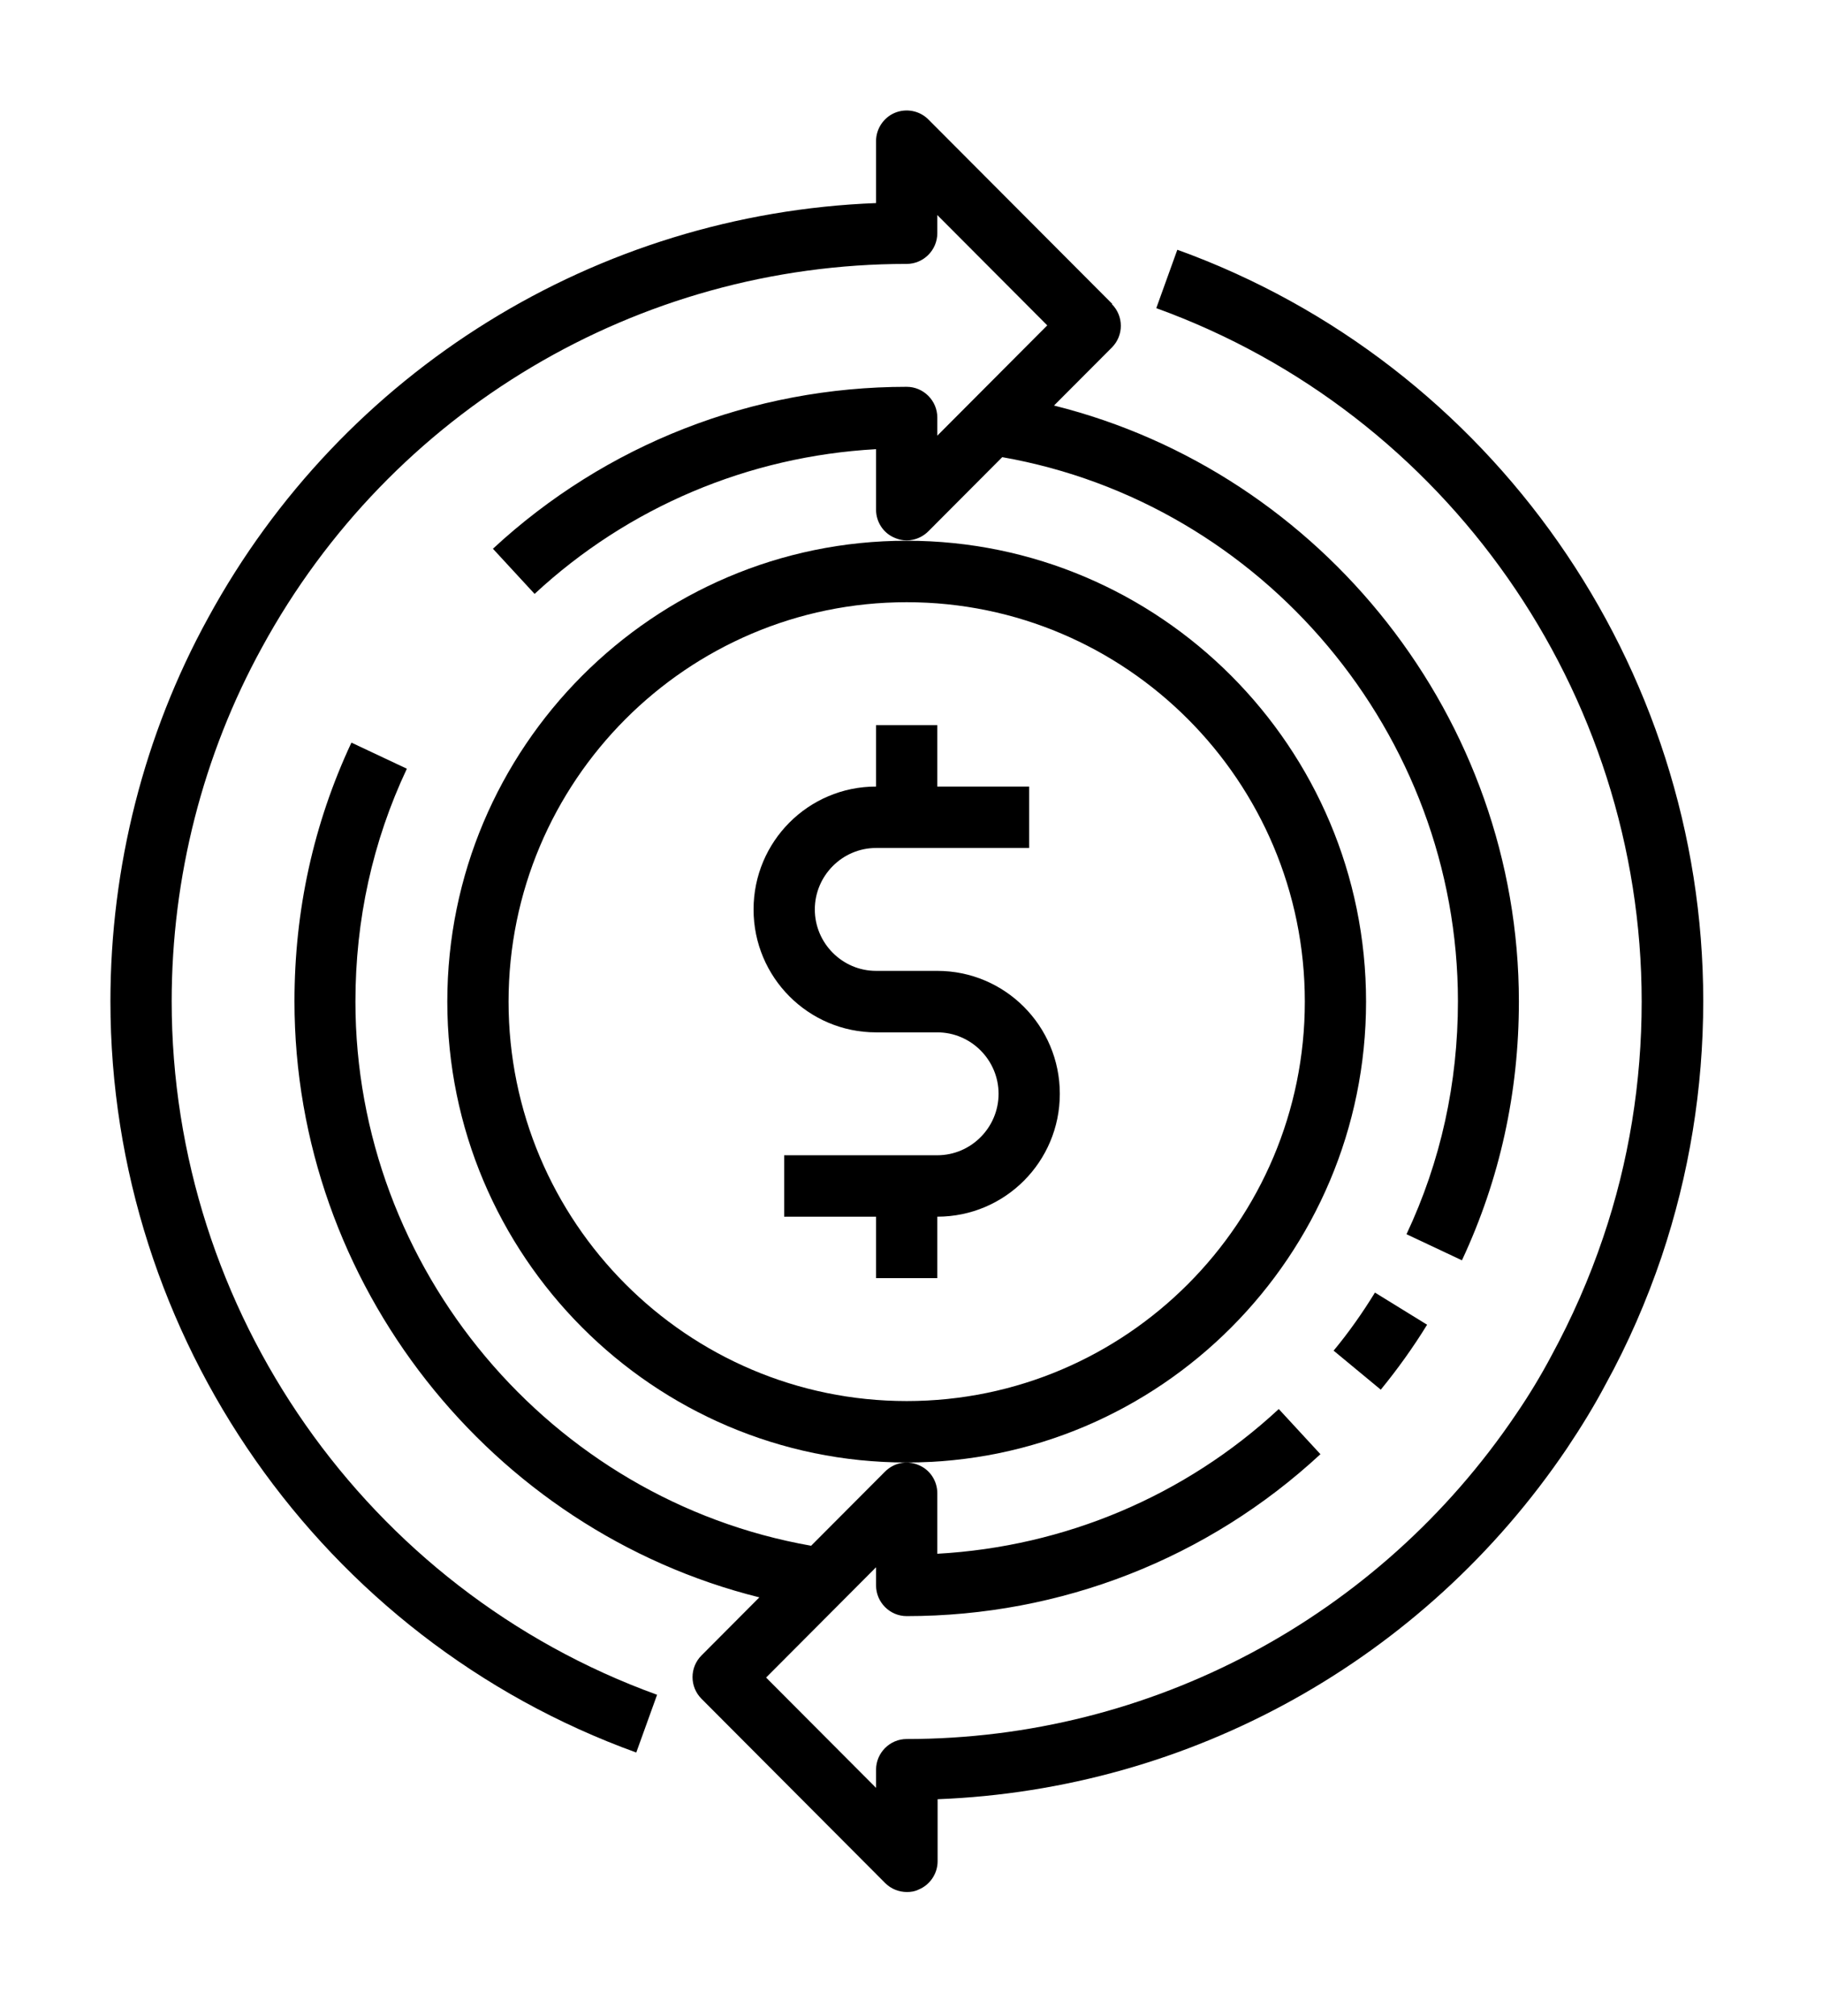
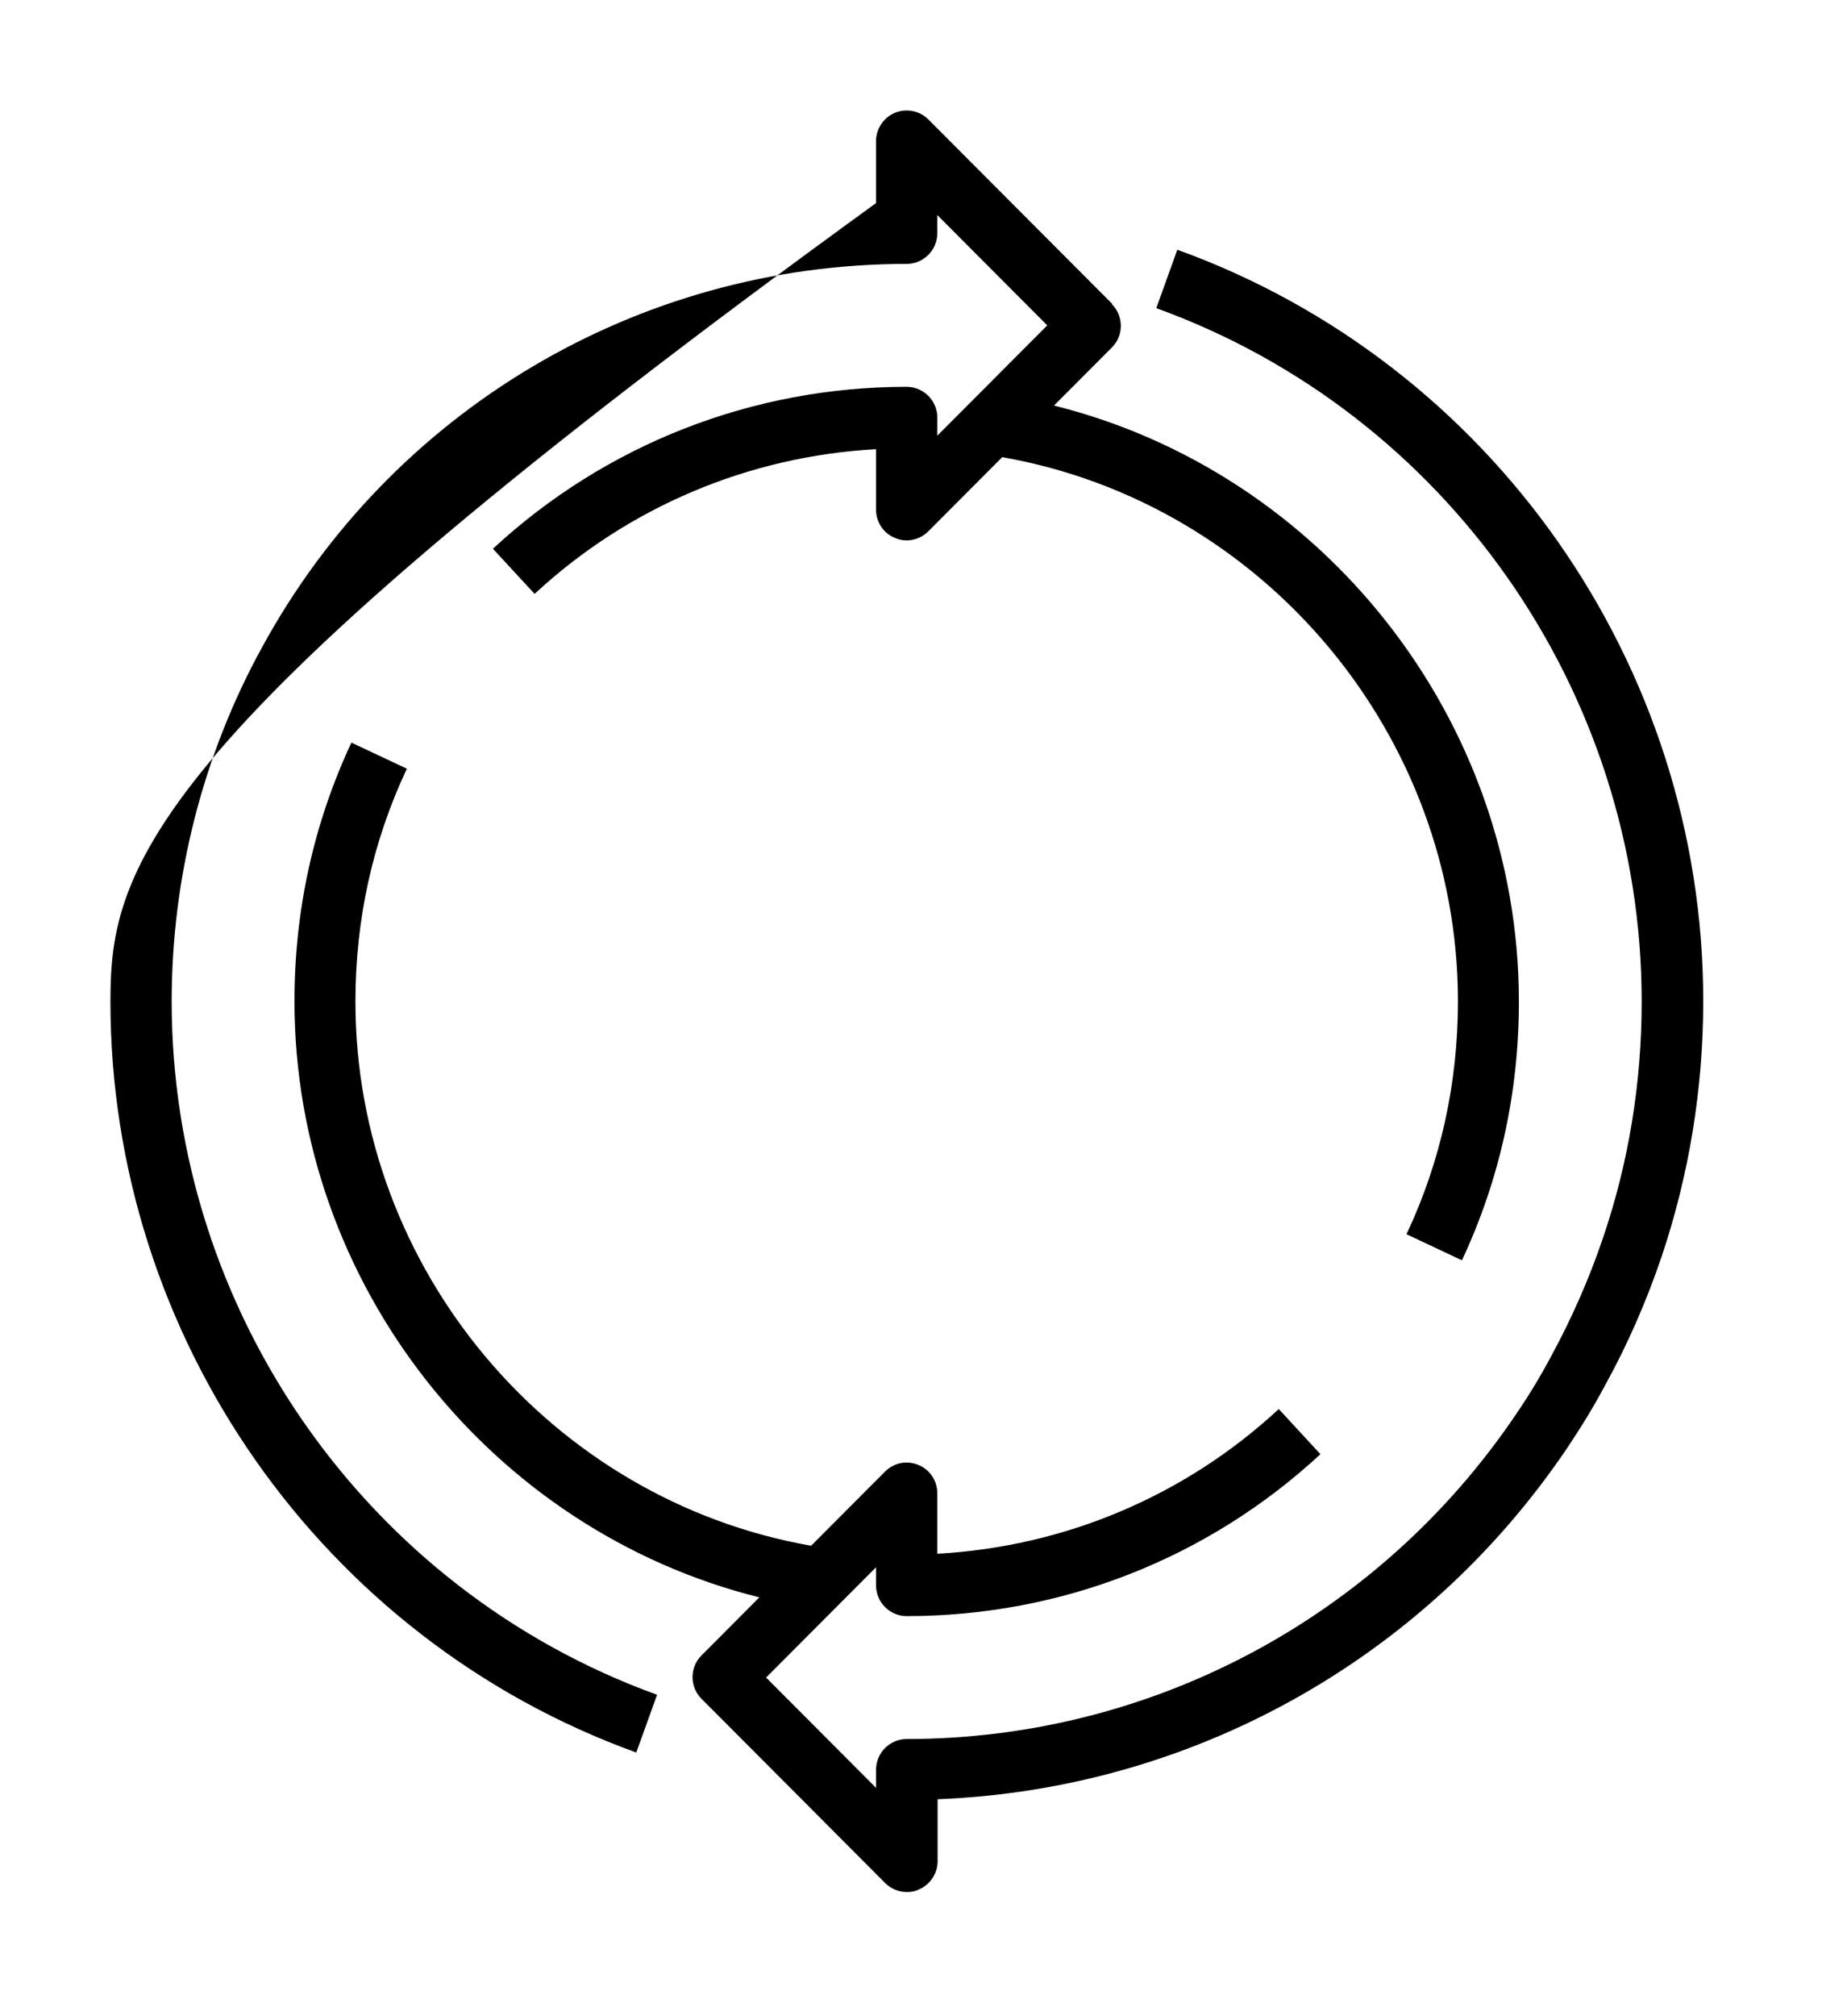
<svg xmlns="http://www.w3.org/2000/svg" width="66" height="73" viewBox="0 0 66 73" fill="none">
  <g filter="url(#filter0_d_2001_207)">
-     <path d="M51.703 43.971L49.806 42.802C49.362 43.526 48.863 44.237 48.309 44.905L50.017 46.318C50.627 45.572 51.193 44.783 51.692 43.971H51.703Z" fill="black" />
-   </g>
+     </g>
  <g filter="url(#filter1_d_2001_207)">
    <path d="M42.639 5.066L41.885 7.158C52.402 10.963 59.468 21.053 59.468 32.267C59.468 35.193 59.002 38.074 58.071 40.811C57.571 42.291 56.939 43.726 56.196 45.094C55.83 45.784 55.397 46.507 54.909 47.219C49.939 54.573 41.685 58.967 32.843 58.967C32.233 58.967 31.734 59.468 31.734 60.079V60.736L27.751 56.742L31.734 52.748V53.404C31.734 54.016 32.233 54.517 32.843 54.517C38.424 54.517 43.749 52.437 47.831 48.654L46.322 47.019C42.928 50.167 38.568 52.003 33.953 52.259V50.067C33.953 49.622 33.687 49.21 33.265 49.043C32.843 48.865 32.377 48.966 32.056 49.288L29.382 51.969C19.941 50.312 12.875 41.946 12.875 32.267C12.875 29.308 13.496 26.471 14.738 23.834L12.73 22.889C11.355 25.826 10.667 28.974 10.667 32.256C10.667 42.491 17.778 51.413 27.507 53.838L25.411 55.941C24.978 56.375 24.978 57.076 25.411 57.51L32.067 64.185C32.278 64.396 32.566 64.507 32.855 64.507C32.999 64.507 33.143 64.485 33.276 64.418C33.687 64.251 33.964 63.84 33.964 63.395V61.147C43.127 60.791 51.581 56.108 56.761 48.443C57.283 47.664 57.76 46.885 58.159 46.129C58.969 44.66 59.646 43.103 60.19 41.501C61.188 38.53 61.698 35.415 61.698 32.245C61.698 20.096 54.044 9.16 42.65 5.044L42.639 5.066Z" fill="black" />
  </g>
  <g filter="url(#filter2_d_2001_207)">
-     <path d="M40.288 7.002L33.631 0.327C33.31 0.005 32.833 -0.084 32.422 0.082C32.012 0.249 31.734 0.661 31.734 1.106V3.353C21.617 3.743 12.42 9.416 7.539 18.372C5.22 22.588 4 27.394 4 32.256C4 44.404 11.655 55.34 23.048 59.456L23.802 57.365C13.286 53.56 6.219 43.47 6.219 32.256C6.219 27.761 7.35 23.334 9.491 19.44C14.162 10.874 23.114 5.556 32.844 5.556C33.454 5.556 33.953 5.055 33.953 4.443V3.787L37.936 7.781L33.953 11.775V11.118C33.953 10.507 33.454 10.006 32.844 10.006C27.264 10.006 21.939 12.086 17.856 15.869L19.365 17.504C22.759 14.356 27.119 12.52 31.734 12.264V14.456C31.734 14.901 32.001 15.312 32.422 15.479C32.833 15.657 33.31 15.557 33.631 15.235L36.305 12.553C45.746 14.211 52.812 22.577 52.812 32.256C52.812 35.215 52.191 38.052 50.949 40.689L52.957 41.634C54.332 38.697 55.02 35.549 55.02 32.267C55.02 22.032 47.909 13.11 38.18 10.684L40.277 8.582C40.709 8.148 40.709 7.447 40.277 7.013L40.288 7.002Z" fill="black" />
+     <path d="M40.288 7.002L33.631 0.327C33.31 0.005 32.833 -0.084 32.422 0.082C32.012 0.249 31.734 0.661 31.734 1.106V3.353C5.22 22.588 4 27.394 4 32.256C4 44.404 11.655 55.34 23.048 59.456L23.802 57.365C13.286 53.56 6.219 43.47 6.219 32.256C6.219 27.761 7.35 23.334 9.491 19.44C14.162 10.874 23.114 5.556 32.844 5.556C33.454 5.556 33.953 5.055 33.953 4.443V3.787L37.936 7.781L33.953 11.775V11.118C33.953 10.507 33.454 10.006 32.844 10.006C27.264 10.006 21.939 12.086 17.856 15.869L19.365 17.504C22.759 14.356 27.119 12.52 31.734 12.264V14.456C31.734 14.901 32.001 15.312 32.422 15.479C32.833 15.657 33.31 15.557 33.631 15.235L36.305 12.553C45.746 14.211 52.812 22.577 52.812 32.256C52.812 35.215 52.191 38.052 50.949 40.689L52.957 41.634C54.332 38.697 55.02 35.549 55.02 32.267C55.02 22.032 47.909 13.11 38.18 10.684L40.277 8.582C40.709 8.148 40.709 7.447 40.277 7.013L40.288 7.002Z" fill="black" />
  </g>
  <g filter="url(#filter3_d_2001_207)">
-     <path d="M33.953 31.154H31.734C30.514 31.154 29.516 30.153 29.516 28.93C29.516 27.706 30.514 26.704 31.734 26.704H37.281V24.48H33.953V22.255H31.734V24.48C29.283 24.48 27.297 26.471 27.297 28.93C27.297 31.388 29.283 33.38 31.734 33.38H33.953C35.173 33.38 36.172 34.381 36.172 35.605C36.172 36.828 35.173 37.83 33.953 37.83H28.406V40.054H31.734V42.279H33.953V40.054C36.405 40.054 38.391 38.063 38.391 35.605C38.391 33.146 36.405 31.154 33.953 31.154Z" fill="black" />
-   </g>
+     </g>
  <g filter="url(#filter4_d_2001_207)">
-     <path d="M32.844 15.579C23.669 15.579 16.203 23.067 16.203 32.267C16.203 41.467 23.669 48.955 32.844 48.955C42.018 48.955 49.484 41.467 49.484 32.267C49.484 23.067 42.018 15.579 32.844 15.579ZM32.844 46.73C24.89 46.73 18.422 40.244 18.422 32.267C18.422 24.29 24.89 17.805 32.844 17.805C40.798 17.805 47.266 24.29 47.266 32.267C47.266 40.244 40.798 46.73 32.844 46.73Z" fill="black" />
-   </g>
+     </g>
  <defs>
    <filter id="filter0_d_2001_207" x="44.309" y="42.802" width="11.395" height="11.515" filterUnits="userSpaceOnUse" color-interpolation-filters="sRGB">
      <feFlood flood-opacity="0" result="BackgroundImageFix" />
      <feColorMatrix in="SourceAlpha" type="matrix" values="0 0 0 0 0 0 0 0 0 0 0 0 0 0 0 0 0 0 127 0" result="hardAlpha" />
      <feOffset dy="4" />
      <feGaussianBlur stdDeviation="2" />
      <feComposite in2="hardAlpha" operator="out" />
      <feColorMatrix type="matrix" values="0 0 0 0 0 0 0 0 0 0 0 0 0 0 0 0 0 0 0.25 0" />
      <feBlend mode="normal" in2="BackgroundImageFix" result="effect1_dropShadow_2001_207" />
      <feBlend mode="normal" in="SourceGraphic" in2="effect1_dropShadow_2001_207" result="shape" />
    </filter>
    <filter id="filter1_d_2001_207" x="6.667" y="5.044" width="59.031" height="67.463" filterUnits="userSpaceOnUse" color-interpolation-filters="sRGB">
      <feFlood flood-opacity="0" result="BackgroundImageFix" />
      <feColorMatrix in="SourceAlpha" type="matrix" values="0 0 0 0 0 0 0 0 0 0 0 0 0 0 0 0 0 0 127 0" result="hardAlpha" />
      <feOffset dy="4" />
      <feGaussianBlur stdDeviation="2" />
      <feComposite in2="hardAlpha" operator="out" />
      <feColorMatrix type="matrix" values="0 0 0 0 0 0 0 0 0 0 0 0 0 0 0 0 0 0 0.25 0" />
      <feBlend mode="normal" in2="BackgroundImageFix" result="effect1_dropShadow_2001_207" />
      <feBlend mode="normal" in="SourceGraphic" in2="effect1_dropShadow_2001_207" result="shape" />
    </filter>
    <filter id="filter2_d_2001_207" x="0" y="0" width="59.02" height="67.457" filterUnits="userSpaceOnUse" color-interpolation-filters="sRGB">
      <feFlood flood-opacity="0" result="BackgroundImageFix" />
      <feColorMatrix in="SourceAlpha" type="matrix" values="0 0 0 0 0 0 0 0 0 0 0 0 0 0 0 0 0 0 127 0" result="hardAlpha" />
      <feOffset dy="4" />
      <feGaussianBlur stdDeviation="2" />
      <feComposite in2="hardAlpha" operator="out" />
      <feColorMatrix type="matrix" values="0 0 0 0 0 0 0 0 0 0 0 0 0 0 0 0 0 0 0.25 0" />
      <feBlend mode="normal" in2="BackgroundImageFix" result="effect1_dropShadow_2001_207" />
      <feBlend mode="normal" in="SourceGraphic" in2="effect1_dropShadow_2001_207" result="shape" />
    </filter>
    <filter id="filter3_d_2001_207" x="23.297" y="22.255" width="19.094" height="28.025" filterUnits="userSpaceOnUse" color-interpolation-filters="sRGB">
      <feFlood flood-opacity="0" result="BackgroundImageFix" />
      <feColorMatrix in="SourceAlpha" type="matrix" values="0 0 0 0 0 0 0 0 0 0 0 0 0 0 0 0 0 0 127 0" result="hardAlpha" />
      <feOffset dy="4" />
      <feGaussianBlur stdDeviation="2" />
      <feComposite in2="hardAlpha" operator="out" />
      <feColorMatrix type="matrix" values="0 0 0 0 0 0 0 0 0 0 0 0 0 0 0 0 0 0 0.25 0" />
      <feBlend mode="normal" in2="BackgroundImageFix" result="effect1_dropShadow_2001_207" />
      <feBlend mode="normal" in="SourceGraphic" in2="effect1_dropShadow_2001_207" result="shape" />
    </filter>
    <filter id="filter4_d_2001_207" x="12.203" y="15.579" width="41.281" height="41.375" filterUnits="userSpaceOnUse" color-interpolation-filters="sRGB">
      <feFlood flood-opacity="0" result="BackgroundImageFix" />
      <feColorMatrix in="SourceAlpha" type="matrix" values="0 0 0 0 0 0 0 0 0 0 0 0 0 0 0 0 0 0 127 0" result="hardAlpha" />
      <feOffset dy="4" />
      <feGaussianBlur stdDeviation="2" />
      <feComposite in2="hardAlpha" operator="out" />
      <feColorMatrix type="matrix" values="0 0 0 0 0 0 0 0 0 0 0 0 0 0 0 0 0 0 0.25 0" />
      <feBlend mode="normal" in2="BackgroundImageFix" result="effect1_dropShadow_2001_207" />
      <feBlend mode="normal" in="SourceGraphic" in2="effect1_dropShadow_2001_207" result="shape" />
    </filter>
  </defs>
</svg>